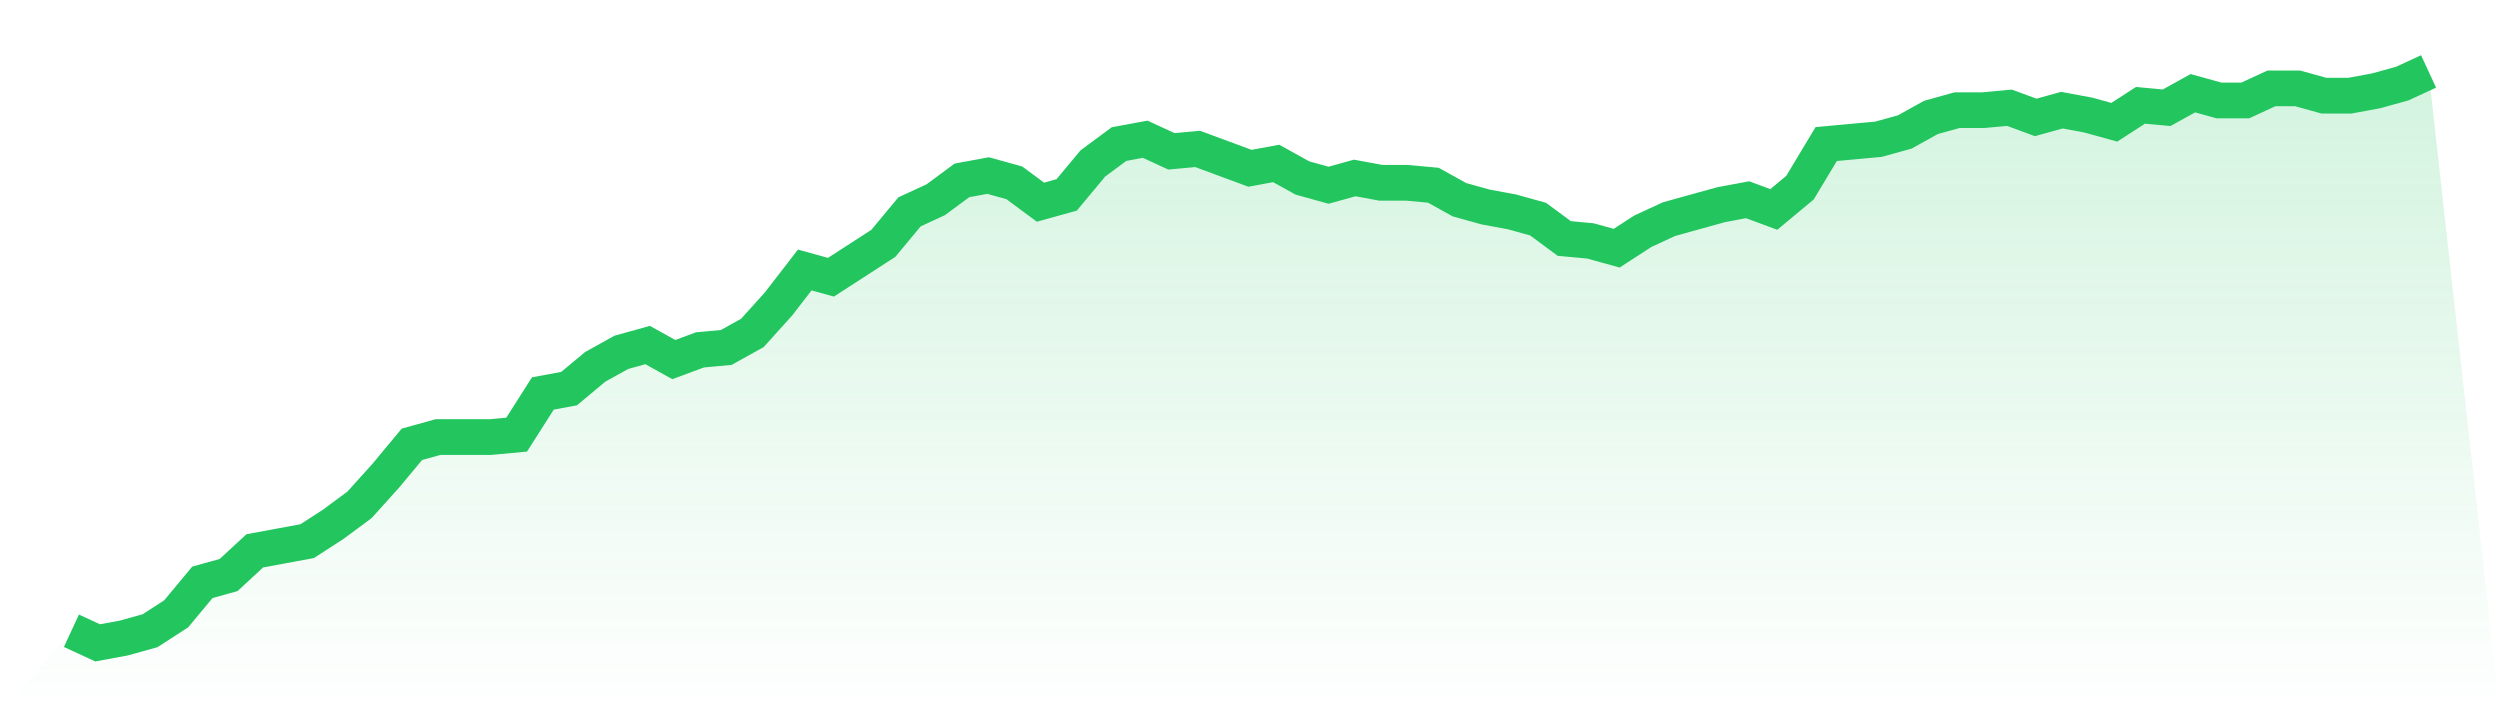
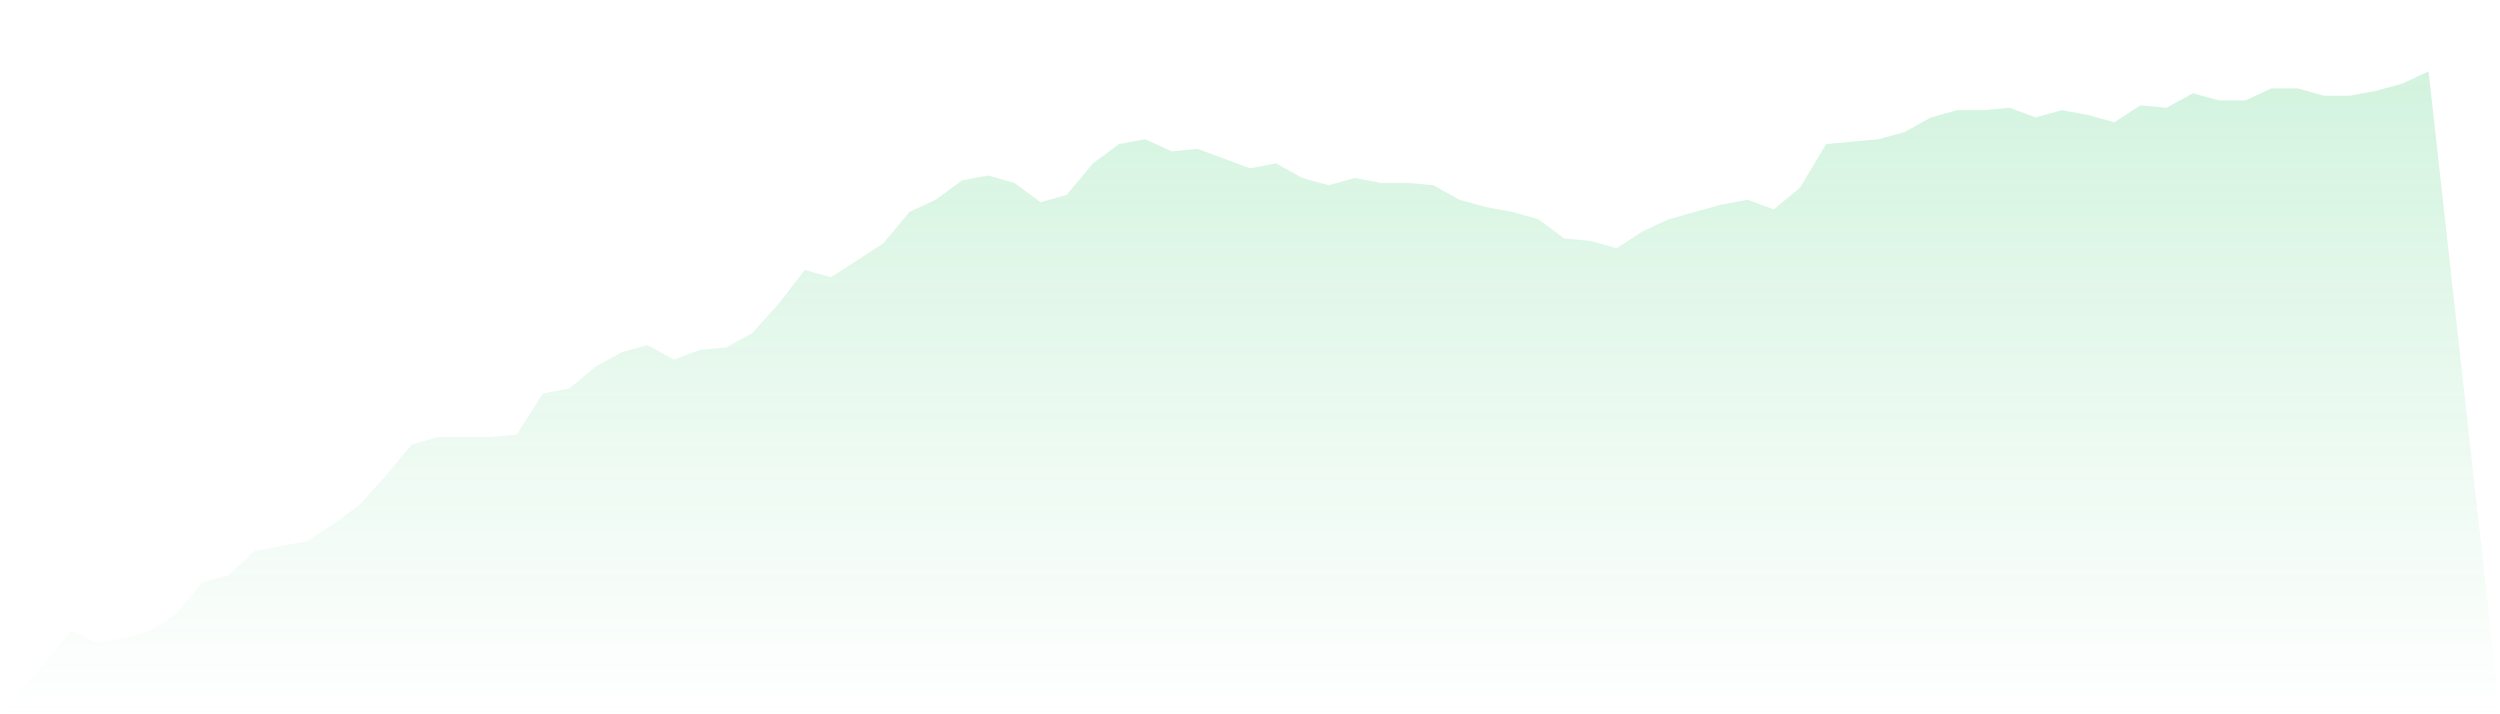
<svg xmlns="http://www.w3.org/2000/svg" viewBox="0 0 140 40">
  <defs>
    <linearGradient id="gradient" x1="0" x2="0" y1="0" y2="1">
      <stop offset="0%" stop-color="#22c55e" stop-opacity="0.2" />
      <stop offset="100%" stop-color="#22c55e" stop-opacity="0" />
    </linearGradient>
  </defs>
  <path d="M4,35.322 L4,35.322 L5.467,36 L6.933,35.729 L8.4,35.322 L9.867,34.373 L11.333,32.61 L12.8,32.203 L14.267,30.847 L15.733,30.576 L17.2,30.305 L18.667,29.356 L20.133,28.271 L21.6,26.644 L23.067,24.881 L24.533,24.475 L26,24.475 L27.467,24.475 L28.933,24.339 L30.4,22.034 L31.867,21.763 L33.333,20.542 L34.8,19.729 L36.267,19.322 L37.733,20.136 L39.2,19.593 L40.667,19.458 L42.133,18.644 L43.6,17.017 L45.067,15.119 L46.533,15.525 L48,14.576 L49.467,13.627 L50.933,11.864 L52.4,11.186 L53.867,10.102 L55.333,9.831 L56.8,10.237 L58.267,11.322 L59.733,10.915 L61.2,9.153 L62.667,8.068 L64.133,7.797 L65.6,8.475 L67.067,8.339 L68.533,8.881 L70,9.424 L71.467,9.153 L72.933,9.966 L74.4,10.373 L75.867,9.966 L77.333,10.237 L78.8,10.237 L80.267,10.373 L81.733,11.186 L83.2,11.593 L84.667,11.864 L86.133,12.271 L87.6,13.356 L89.067,13.492 L90.533,13.898 L92,12.949 L93.467,12.271 L94.933,11.864 L96.4,11.458 L97.867,11.186 L99.333,11.729 L100.8,10.508 L102.267,8.068 L103.733,7.932 L105.2,7.797 L106.667,7.39 L108.133,6.576 L109.6,6.169 L111.067,6.169 L112.533,6.034 L114,6.576 L115.467,6.169 L116.933,6.441 L118.4,6.847 L119.867,5.898 L121.333,6.034 L122.8,5.22 L124.267,5.627 L125.733,5.627 L127.2,4.949 L128.667,4.949 L130.133,5.356 L131.6,5.356 L133.067,5.085 L134.533,4.678 L136,4 L140,40 L0,40 z" fill="url(#gradient)" />
-   <path d="M4,35.322 L4,35.322 L5.467,36 L6.933,35.729 L8.4,35.322 L9.867,34.373 L11.333,32.61 L12.8,32.203 L14.267,30.847 L15.733,30.576 L17.2,30.305 L18.667,29.356 L20.133,28.271 L21.6,26.644 L23.067,24.881 L24.533,24.475 L26,24.475 L27.467,24.475 L28.933,24.339 L30.4,22.034 L31.867,21.763 L33.333,20.542 L34.8,19.729 L36.267,19.322 L37.733,20.136 L39.2,19.593 L40.667,19.458 L42.133,18.644 L43.6,17.017 L45.067,15.119 L46.533,15.525 L48,14.576 L49.467,13.627 L50.933,11.864 L52.4,11.186 L53.867,10.102 L55.333,9.831 L56.8,10.237 L58.267,11.322 L59.733,10.915 L61.2,9.153 L62.667,8.068 L64.133,7.797 L65.6,8.475 L67.067,8.339 L68.533,8.881 L70,9.424 L71.467,9.153 L72.933,9.966 L74.4,10.373 L75.867,9.966 L77.333,10.237 L78.8,10.237 L80.267,10.373 L81.733,11.186 L83.2,11.593 L84.667,11.864 L86.133,12.271 L87.6,13.356 L89.067,13.492 L90.533,13.898 L92,12.949 L93.467,12.271 L94.933,11.864 L96.4,11.458 L97.867,11.186 L99.333,11.729 L100.8,10.508 L102.267,8.068 L103.733,7.932 L105.2,7.797 L106.667,7.39 L108.133,6.576 L109.6,6.169 L111.067,6.169 L112.533,6.034 L114,6.576 L115.467,6.169 L116.933,6.441 L118.4,6.847 L119.867,5.898 L121.333,6.034 L122.8,5.22 L124.267,5.627 L125.733,5.627 L127.2,4.949 L128.667,4.949 L130.133,5.356 L131.6,5.356 L133.067,5.085 L134.533,4.678 L136,4" fill="none" stroke="#22c55e" stroke-width="2" />
</svg>